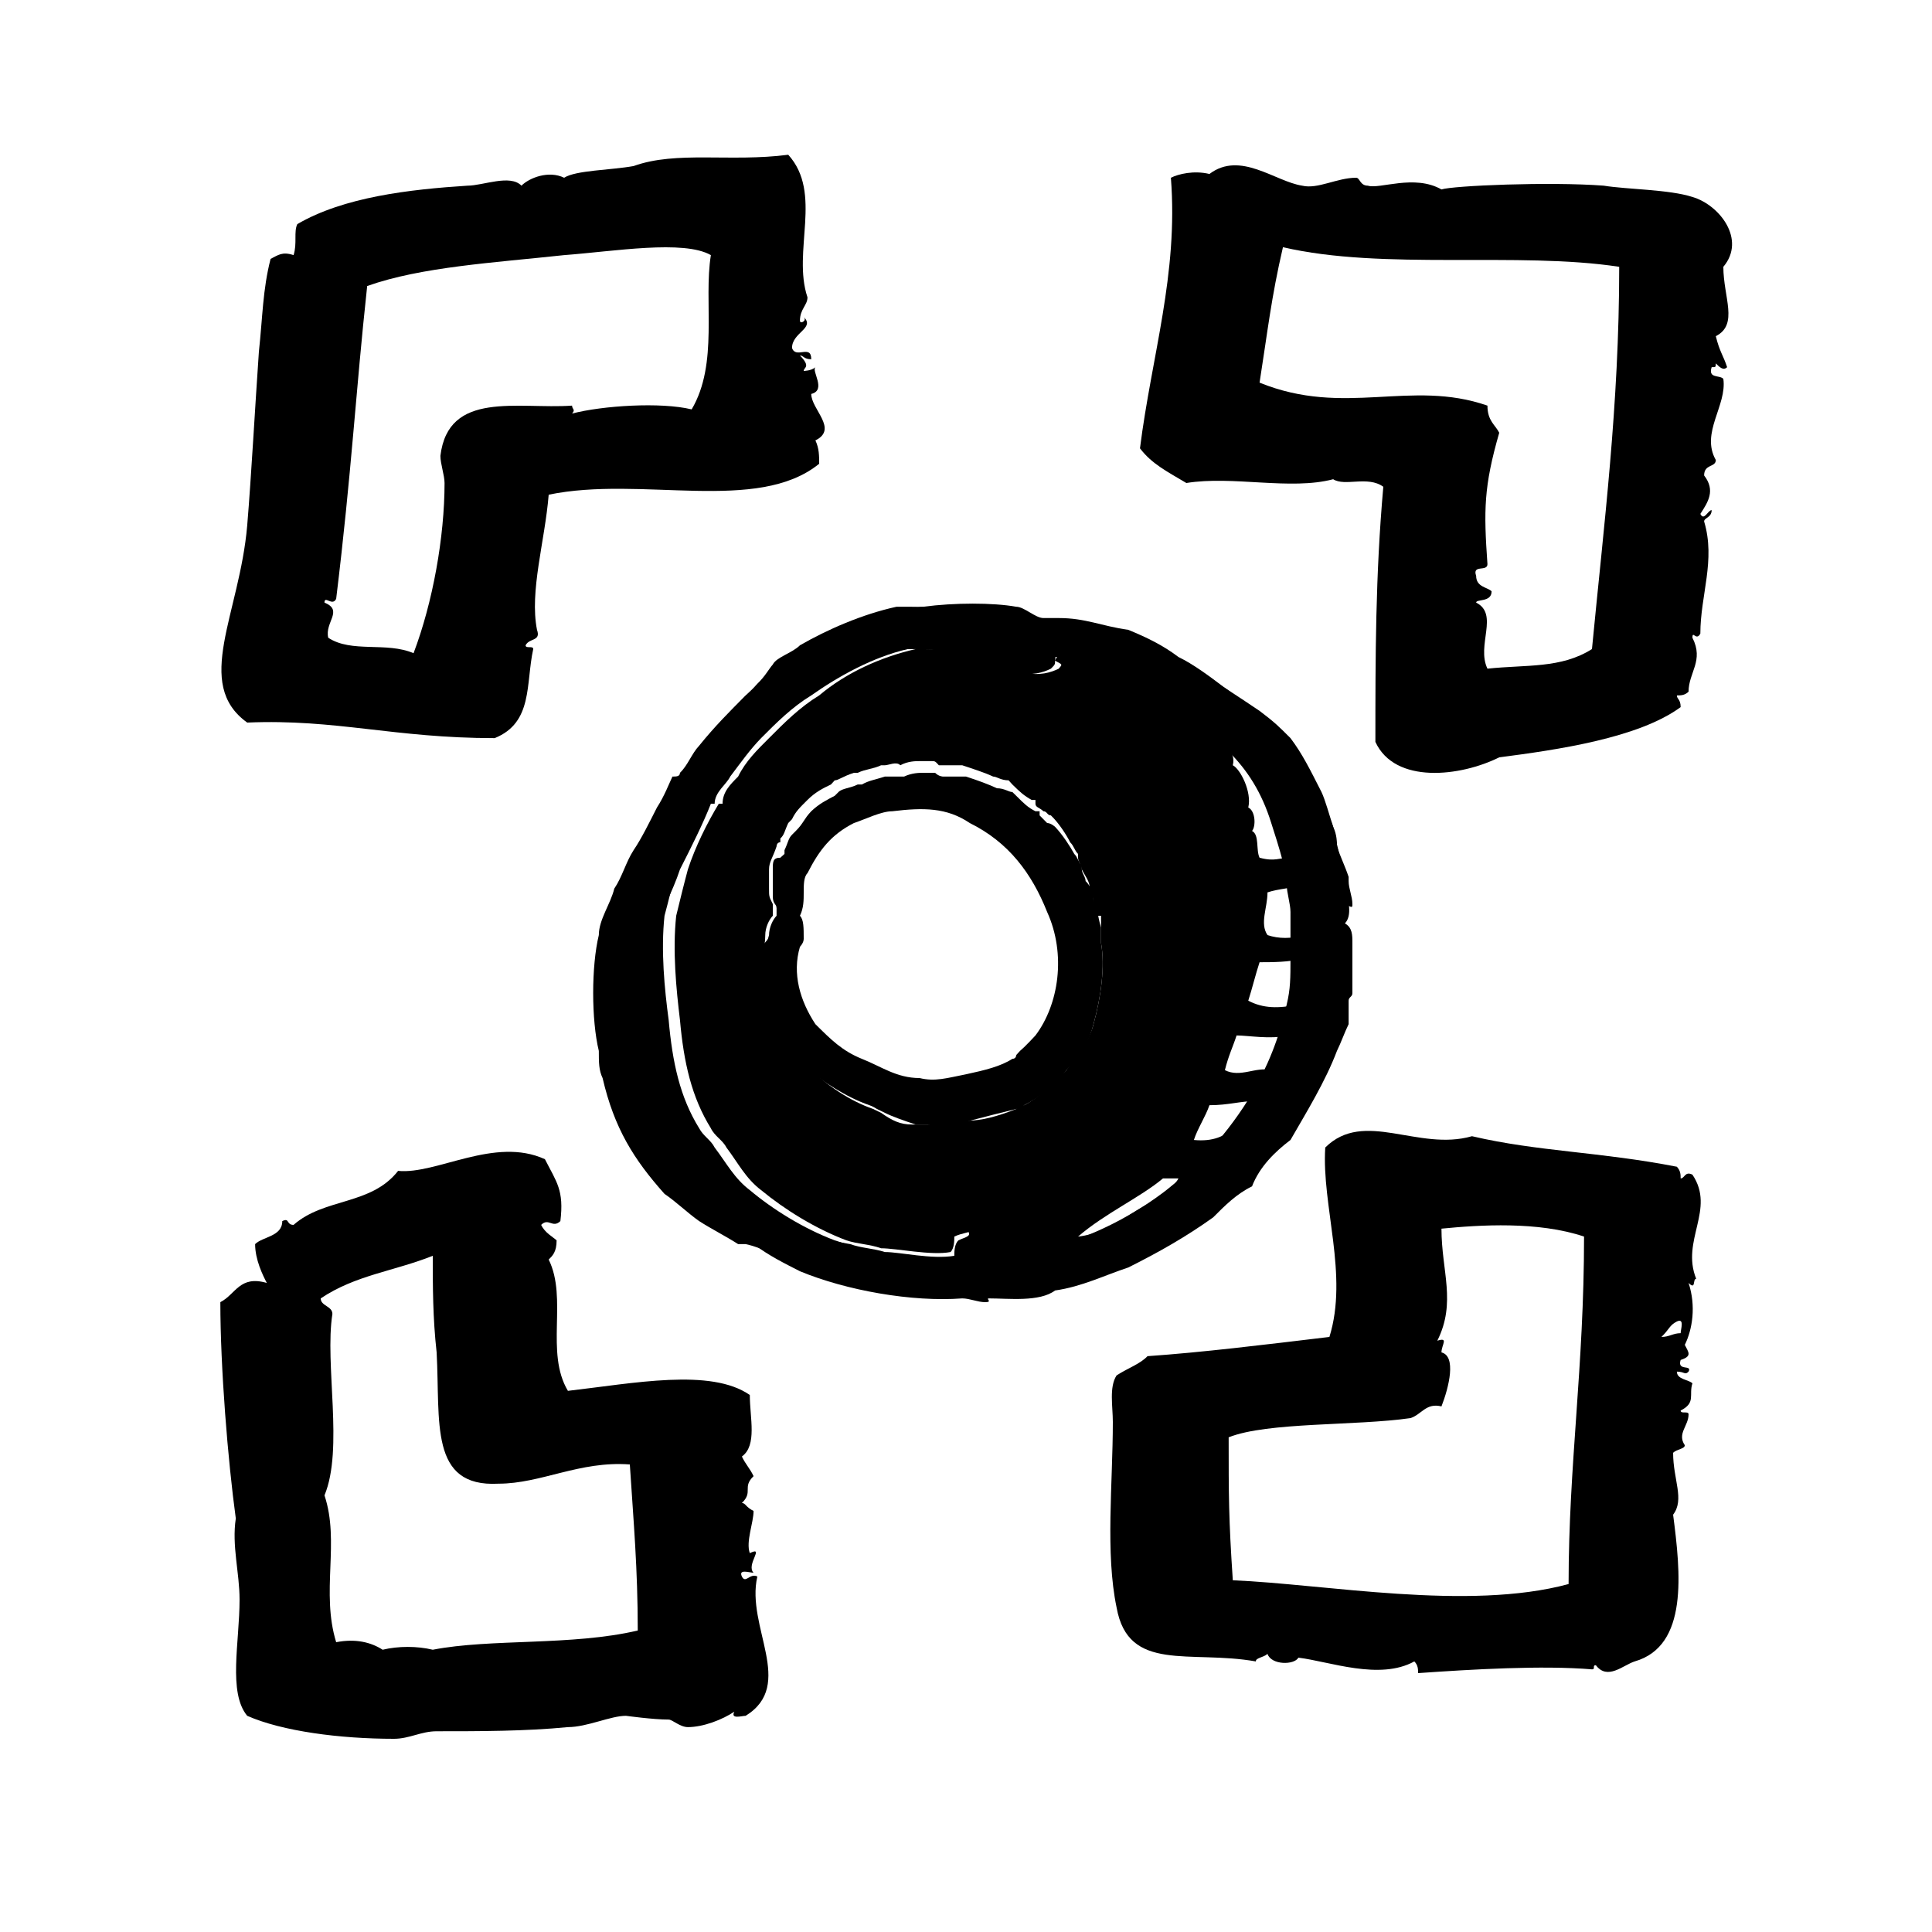
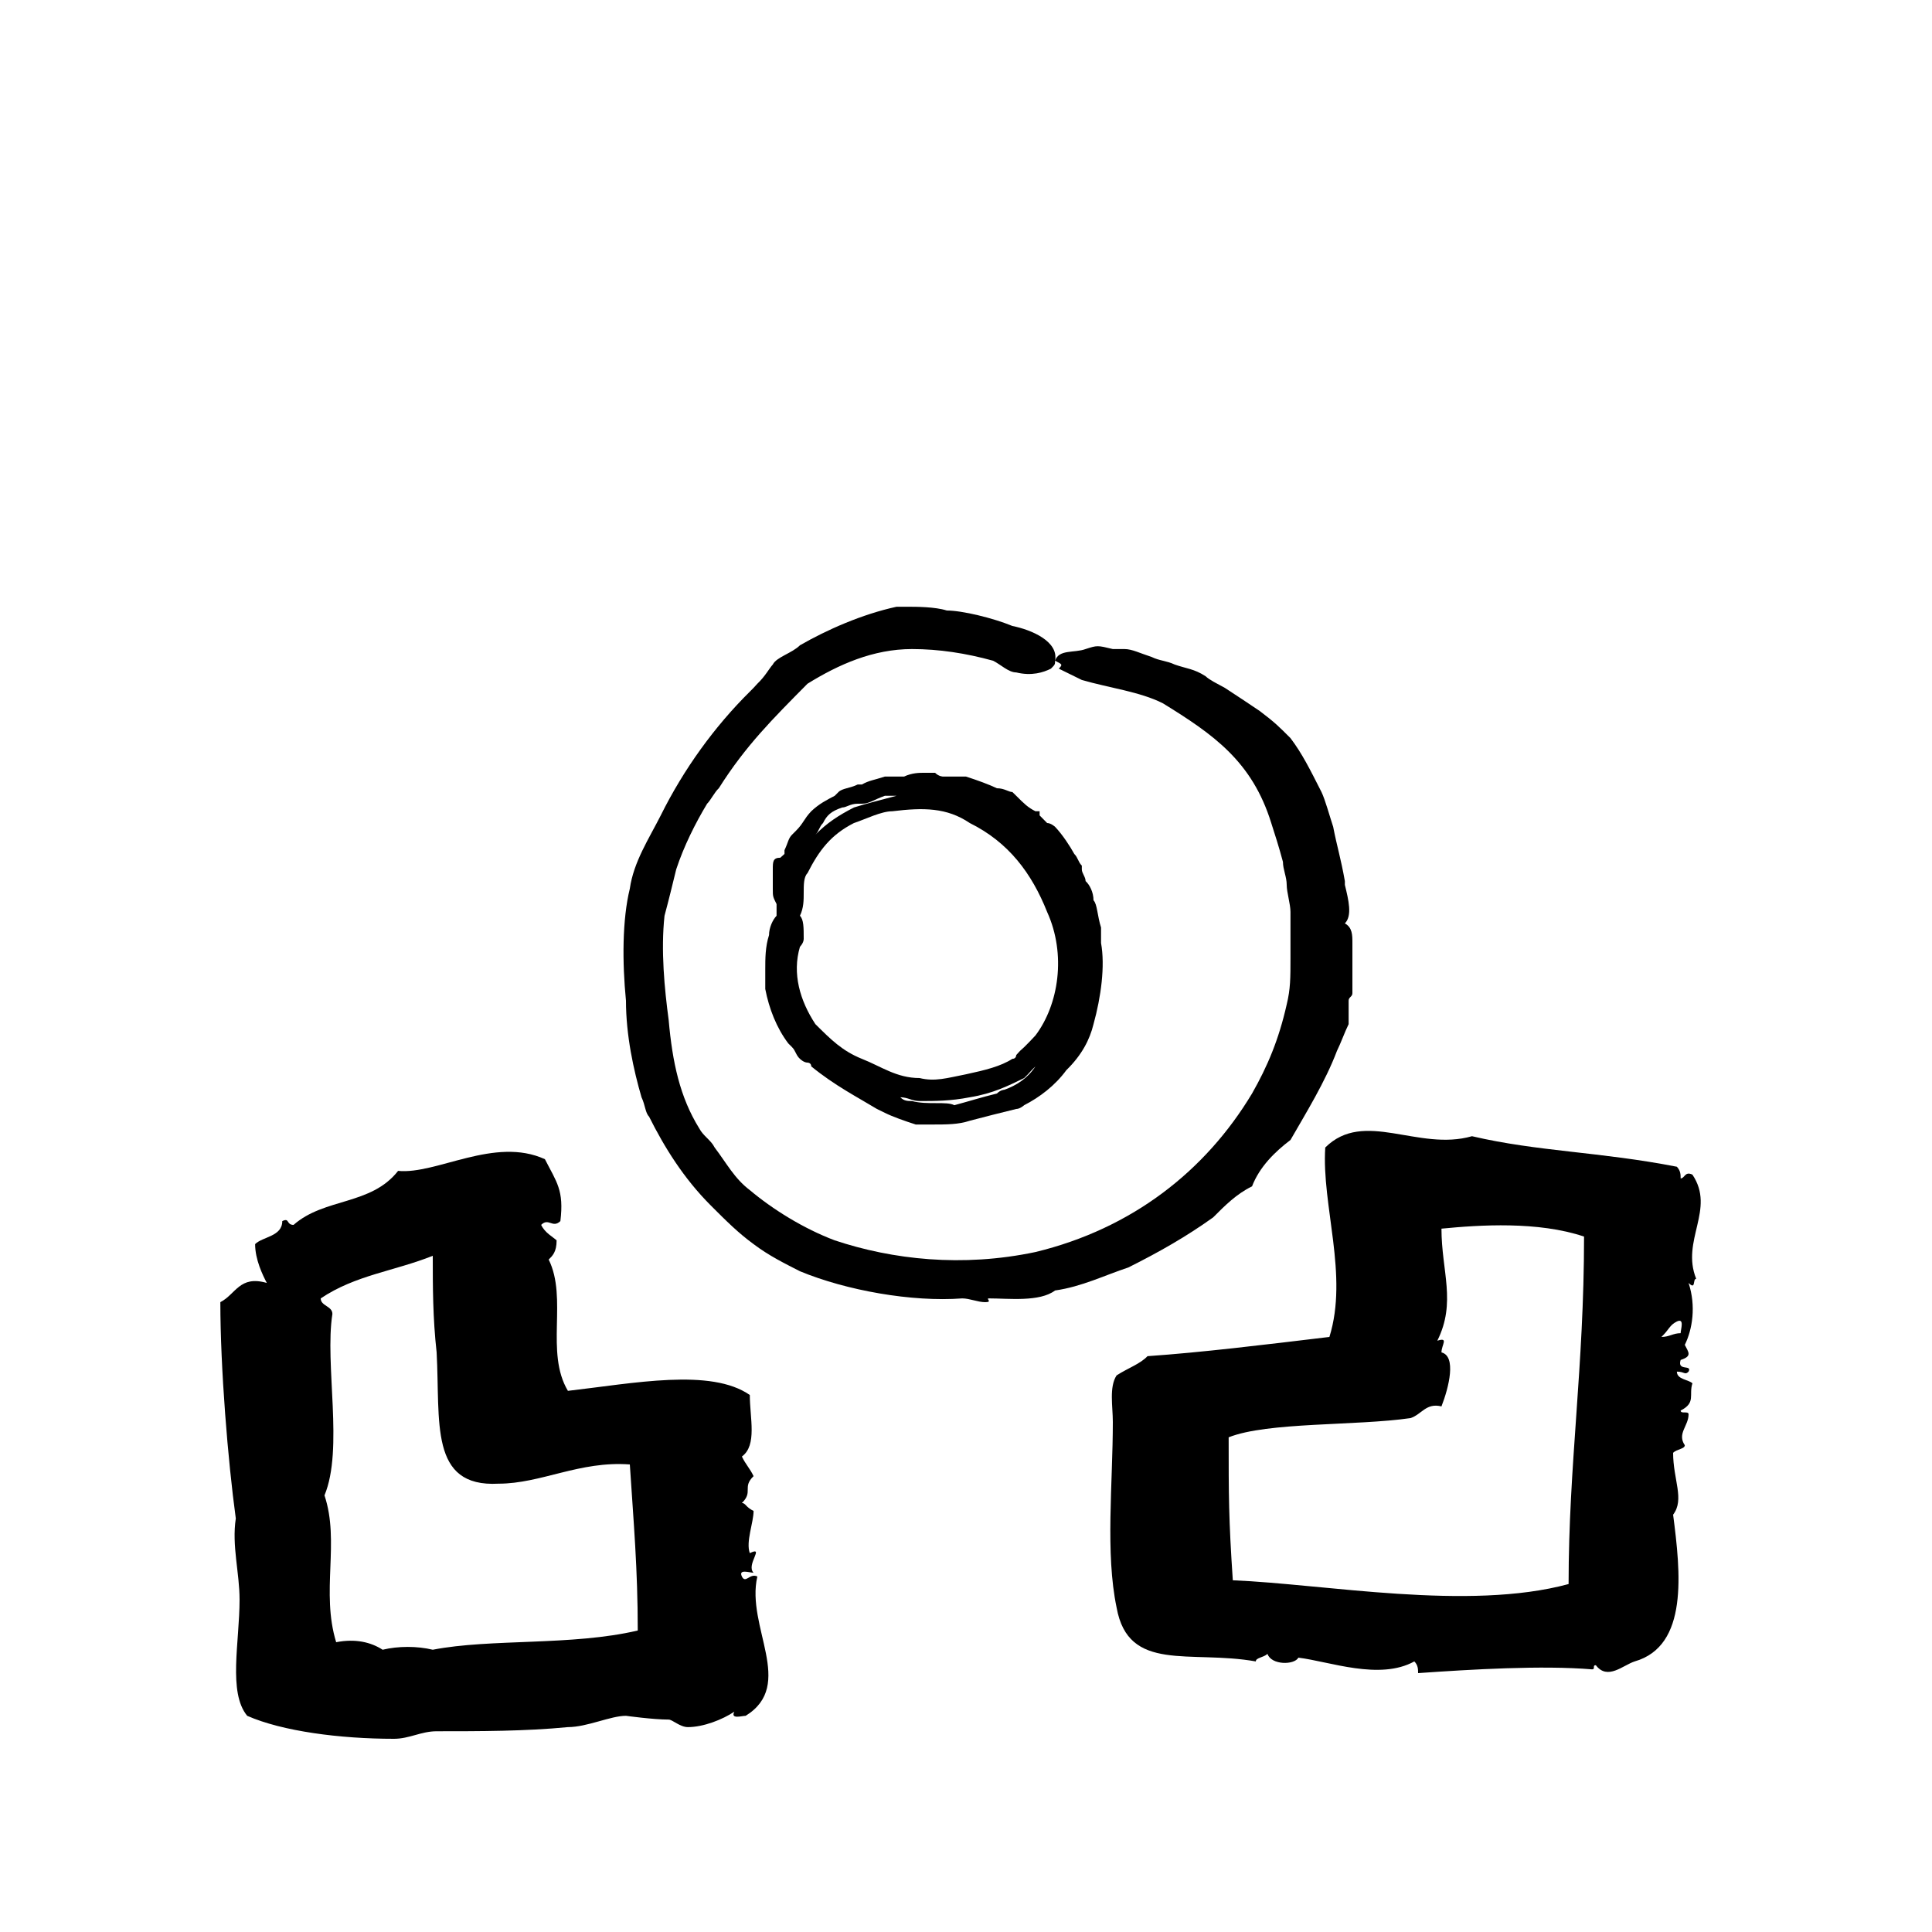
<svg xmlns="http://www.w3.org/2000/svg" width="20pt" height="20pt" viewBox="0 0 20 20" version="1.1">
  <g id="surface1">
-     <path style=" stroke:none;fill-rule:evenodd;fill:rgb(0%,0%,0%);fill-opacity:1;" d="M 8.32 3.84 C 8.32 3.84 8.398 3.84 8.441 3.801 C 8.398 3.84 8.559 4.039 8.398 4.078 C 8.398 4.238 8.68 4.441 8.441 4.559 C 8.48 4.641 8.48 4.719 8.48 4.801 C 7.84 5.32 6.641 4.922 5.68 5.121 C 5.641 5.602 5.48 6.121 5.559 6.52 C 5.602 6.641 5.48 6.602 5.441 6.68 C 5.441 6.719 5.52 6.68 5.52 6.719 C 5.441 7.078 5.52 7.48 5.121 7.641 C 4.078 7.641 3.48 7.441 2.559 7.48 C 2 7.078 2.48 6.359 2.559 5.441 C 2.602 4.922 2.641 4.199 2.68 3.641 C 2.719 3.281 2.719 3 2.801 2.68 C 2.879 2.641 2.922 2.602 3.039 2.641 C 3.078 2.52 3.039 2.398 3.078 2.32 C 3.559 2.039 4.238 1.961 4.84 1.922 C 5 1.922 5.281 1.801 5.398 1.922 C 5.48 1.84 5.68 1.762 5.84 1.84 C 5.961 1.762 6.32 1.762 6.559 1.719 C 7 1.559 7.559 1.68 8.16 1.602 C 8.52 2 8.199 2.602 8.359 3.078 C 8.359 3.16 8.281 3.199 8.281 3.32 C 8.281 3.359 8.359 3.32 8.32 3.281 C 8.441 3.398 8.199 3.441 8.199 3.602 C 8.238 3.719 8.398 3.559 8.398 3.719 C 8.32 3.719 8.32 3.68 8.281 3.68 C 8.398 3.801 8.32 3.801 8.32 3.84 Z M 5.84 2.641 C 5.121 2.719 4.359 2.762 3.801 2.961 C 3.68 4.078 3.641 4.879 3.48 6.199 C 3.441 6.281 3.359 6.16 3.359 6.238 C 3.559 6.32 3.359 6.441 3.398 6.602 C 3.641 6.762 4 6.641 4.281 6.762 C 4.48 6.238 4.602 5.559 4.602 5 C 4.602 4.922 4.559 4.801 4.559 4.719 C 4.641 4.039 5.359 4.238 5.922 4.199 C 5.922 4.238 5.961 4.238 5.922 4.281 C 6.238 4.199 6.84 4.16 7.16 4.238 C 7.441 3.762 7.281 3.121 7.359 2.641 C 7.078 2.48 6.359 2.602 5.84 2.641 Z M 5.84 2.641 " />
-     <path style=" stroke:none;fill-rule:evenodd;fill:rgb(0%,0%,0%);fill-opacity:1;" d="M 14.922 1.961 C 15.039 1.922 16.039 1.879 16.602 1.922 C 16.84 1.961 17.281 1.961 17.52 2.039 C 17.801 2.121 18.078 2.48 17.84 2.762 C 17.84 3.078 18 3.359 17.762 3.48 C 17.801 3.641 17.84 3.68 17.879 3.801 C 17.84 3.84 17.801 3.801 17.762 3.762 C 17.762 3.801 17.762 3.801 17.719 3.801 C 17.68 3.922 17.801 3.879 17.84 3.922 C 17.879 4.199 17.602 4.48 17.762 4.762 C 17.762 4.84 17.641 4.801 17.641 4.922 C 17.762 5.078 17.68 5.199 17.602 5.32 C 17.641 5.398 17.68 5.281 17.719 5.281 C 17.719 5.359 17.641 5.359 17.641 5.398 C 17.762 5.801 17.602 6.16 17.602 6.559 C 17.559 6.641 17.52 6.52 17.52 6.602 C 17.641 6.84 17.48 6.961 17.48 7.16 C 17.441 7.199 17.398 7.199 17.359 7.199 C 17.359 7.238 17.398 7.238 17.398 7.32 C 16.961 7.641 16.121 7.762 15.52 7.84 C 15.121 8.039 14.441 8.121 14.238 7.68 C 14.238 6.801 14.238 5.961 14.32 5.039 C 14.16 4.922 13.922 5.039 13.801 4.961 C 13.359 5.078 12.762 4.922 12.281 5 C 12.078 4.879 11.922 4.801 11.801 4.641 C 11.922 3.68 12.199 2.84 12.121 1.84 C 12.199 1.801 12.359 1.762 12.52 1.801 C 12.84 1.559 13.199 1.879 13.48 1.922 C 13.641 1.961 13.84 1.84 14.039 1.84 C 14.078 1.84 14.078 1.922 14.16 1.922 C 14.281 1.961 14.641 1.801 14.922 1.961 Z M 13.039 3.961 C 13.922 4.32 14.602 3.922 15.398 4.199 C 15.398 4.359 15.48 4.398 15.52 4.48 C 15.359 5.039 15.359 5.281 15.398 5.84 C 15.398 5.922 15.238 5.84 15.281 5.961 C 15.281 6.078 15.398 6.078 15.441 6.121 C 15.441 6.238 15.281 6.199 15.281 6.238 C 15.52 6.359 15.281 6.68 15.398 6.922 C 15.801 6.879 16.16 6.922 16.48 6.719 C 16.602 5.441 16.762 4.199 16.762 2.762 C 15.719 2.602 14.32 2.801 13.281 2.559 C 13.16 3.078 13.121 3.441 13.039 3.961 Z M 13.039 3.961 " />
    <path style=" stroke:none;fill-rule:evenodd;fill:rgb(0%,0%,0%);fill-opacity:1;" d="M 17.359 12.078 C 17.398 12.121 17.398 12.16 17.398 12.199 C 17.441 12.199 17.441 12.121 17.52 12.16 C 17.762 12.52 17.398 12.84 17.559 13.238 C 17.52 13.238 17.559 13.359 17.48 13.281 C 17.559 13.52 17.52 13.762 17.441 13.922 C 17.48 14 17.52 14.039 17.398 14.078 C 17.359 14.199 17.52 14.121 17.48 14.199 C 17.441 14.238 17.441 14.199 17.359 14.199 C 17.359 14.281 17.48 14.281 17.52 14.32 C 17.48 14.441 17.559 14.52 17.398 14.602 C 17.398 14.641 17.48 14.602 17.48 14.641 C 17.48 14.762 17.359 14.84 17.441 14.961 C 17.441 15 17.359 15 17.32 15.039 C 17.32 15.32 17.441 15.52 17.32 15.68 C 17.398 16.281 17.48 17.039 16.922 17.199 C 16.801 17.238 16.641 17.398 16.52 17.238 C 16.48 17.238 16.52 17.281 16.48 17.281 C 15.961 17.238 15.238 17.281 14.68 17.32 C 14.68 17.281 14.68 17.238 14.641 17.199 C 14.281 17.398 13.762 17.199 13.441 17.16 C 13.398 17.238 13.16 17.238 13.121 17.121 C 13.078 17.16 13 17.16 13 17.199 C 12.32 17.078 11.68 17.32 11.559 16.641 C 11.441 16.078 11.52 15.359 11.52 14.719 C 11.52 14.559 11.48 14.359 11.559 14.238 C 11.68 14.16 11.801 14.121 11.879 14.039 C 12.441 14 13.078 13.922 13.762 13.84 C 13.961 13.199 13.68 12.48 13.719 11.879 C 14.121 11.48 14.68 11.922 15.238 11.762 C 15.922 11.922 16.559 11.922 17.359 12.078 Z M 14.922 12.719 C 14.922 13.16 15.078 13.48 14.879 13.879 C 15 13.84 14.922 13.922 14.922 14 C 15.078 14.039 15 14.359 14.922 14.559 C 14.762 14.52 14.719 14.641 14.602 14.68 C 14.039 14.762 13.121 14.719 12.719 14.879 C 12.719 15.48 12.719 15.719 12.762 16.359 C 13.719 16.398 15.199 16.68 16.238 16.398 C 16.238 15.16 16.398 14.16 16.398 12.801 C 15.922 12.641 15.32 12.68 14.922 12.719 Z M 17.199 13.84 C 17.281 13.84 17.32 13.801 17.398 13.801 C 17.398 13.762 17.441 13.641 17.359 13.68 C 17.281 13.719 17.281 13.762 17.199 13.84 Z M 17.199 13.84 " />
    <path style=" stroke:none;fill-rule:evenodd;fill:rgb(0%,0%,0%);fill-opacity:1;" d="M 2.281 13.48 C 2.441 13.398 2.48 13.199 2.762 13.281 C 2.719 13.199 2.641 13.039 2.641 12.879 C 2.719 12.801 2.922 12.801 2.922 12.641 C 3 12.602 2.961 12.68 3.039 12.68 C 3.359 12.398 3.84 12.48 4.121 12.121 C 4.52 12.16 5.121 11.762 5.641 12 C 5.762 12.238 5.84 12.32 5.801 12.641 C 5.719 12.719 5.68 12.602 5.602 12.68 C 5.641 12.762 5.719 12.801 5.762 12.84 C 5.762 12.961 5.719 13 5.68 13.039 C 5.879 13.441 5.641 14 5.879 14.398 C 6.559 14.32 7.359 14.16 7.762 14.441 C 7.762 14.68 7.84 14.961 7.68 15.078 C 7.719 15.16 7.762 15.199 7.801 15.281 C 7.68 15.398 7.801 15.441 7.68 15.559 C 7.719 15.559 7.719 15.602 7.801 15.641 C 7.801 15.762 7.719 15.961 7.762 16.078 C 7.922 16 7.719 16.199 7.801 16.281 C 7.762 16.281 7.641 16.238 7.68 16.32 C 7.719 16.398 7.762 16.281 7.84 16.32 C 7.719 16.84 8.238 17.441 7.719 17.762 C 7.68 17.762 7.559 17.801 7.602 17.719 C 7.48 17.801 7.281 17.879 7.121 17.879 C 7.039 17.879 6.961 17.801 6.922 17.801 C 6.762 17.801 6.48 17.762 6.48 17.762 C 6.32 17.762 6.078 17.879 5.879 17.879 C 5.441 17.922 4.961 17.922 4.52 17.922 C 4.359 17.922 4.238 18 4.078 18 C 3.52 18 2.922 17.922 2.559 17.762 C 2.359 17.52 2.48 17 2.48 16.559 C 2.48 16.281 2.398 16 2.441 15.719 C 2.359 15.121 2.281 14.16 2.281 13.48 Z M 3.32 13.441 C 3.32 13.52 3.441 13.52 3.441 13.602 C 3.359 14.121 3.559 15 3.359 15.48 C 3.52 15.961 3.32 16.48 3.48 17 C 3.68 16.961 3.84 17 3.961 17.078 C 4.121 17.039 4.32 17.039 4.48 17.078 C 5.078 16.961 5.922 17.039 6.602 16.879 C 6.602 16.238 6.559 15.762 6.52 15.16 C 6 15.121 5.602 15.359 5.16 15.359 C 4.441 15.398 4.559 14.719 4.52 14 C 4.48 13.641 4.48 13.32 4.48 13 C 4.078 13.16 3.68 13.199 3.32 13.441 Z M 3.32 13.441 " />
-     <path style=" stroke:none;fill-rule:evenodd;fill:rgb(0%,0%,0%);fill-opacity:1;" d="M 14 9.359 C 14 9.281 13.961 9.199 13.961 9.121 C 13.961 9.121 13.961 9.078 13.961 9.078 C 13.922 8.961 13.879 8.879 13.84 8.762 C 13.84 8.719 13.84 8.641 13.801 8.559 C 13.762 8.441 13.68 8.32 13.602 8.199 C 13.52 8.078 13.48 7.922 13.398 7.801 C 13.32 7.68 13.16 7.559 13.078 7.48 C 12.961 7.359 12.84 7.238 12.68 7.121 C 12.52 7 12.359 6.879 12.199 6.801 C 12.039 6.68 11.879 6.602 11.68 6.52 C 11.398 6.48 11.238 6.398 10.961 6.398 C 10.922 6.398 10.84 6.398 10.801 6.398 C 10.719 6.398 10.602 6.281 10.52 6.281 C 10.281 6.238 9.879 6.238 9.559 6.281 C 9.48 6.281 9.398 6.32 9.281 6.32 C 8.641 6.48 8.121 6.84 7.719 7.199 C 7.559 7.359 7.398 7.52 7.238 7.719 C 7.16 7.801 7.121 7.922 7.039 8 C 7.039 8.039 7 8.039 6.961 8.039 C 6.922 8.121 6.879 8.238 6.801 8.359 C 6.719 8.52 6.641 8.68 6.559 8.801 C 6.48 8.922 6.441 9.078 6.359 9.199 C 6.32 9.359 6.199 9.52 6.199 9.68 C 6.121 10 6.121 10.559 6.199 10.879 C 6.199 11 6.199 11.078 6.238 11.16 C 6.359 11.68 6.559 12 6.879 12.359 C 7 12.441 7.121 12.559 7.238 12.641 C 7.359 12.719 7.52 12.801 7.641 12.879 C 7.68 12.879 7.68 12.879 7.719 12.879 C 7.922 12.922 8.078 13.039 8.281 13.039 C 8.281 13.078 8.359 13.039 8.359 13.078 C 8.559 13.078 8.719 13.16 8.879 13.16 C 9 13.199 9.16 13.16 9.238 13.199 C 9.281 13.199 9.359 13.238 9.398 13.238 C 9.48 13.238 9.559 13.238 9.602 13.281 C 9.641 13.281 9.641 13.238 9.641 13.238 C 9.641 13.238 9.68 13.281 9.68 13.281 C 9.801 13.281 9.922 13.281 10.039 13.281 C 10.121 13.32 10.199 13.281 10.281 13.281 C 10.359 13.32 10.602 13.32 10.68 13.238 C 10.719 13.281 10.84 13.238 10.879 13.199 C 10.922 13.199 10.922 13.199 11 13.199 C 11.199 13.121 11.48 13.078 11.602 12.961 L 11.68 12.961 C 11.922 12.84 12.16 12.762 12.359 12.559 C 12.398 12.52 12.48 12.441 12.52 12.359 C 12.719 12.199 12.961 12.039 13.078 11.84 C 13.48 11.48 13.68 10.922 13.879 10.398 C 13.879 10.398 13.879 10.359 13.879 10.359 C 13.879 10.32 13.879 10.32 13.879 10.32 C 13.879 10.32 13.879 10.32 13.879 10.281 C 13.879 10.281 13.879 10.281 13.922 10.238 C 13.922 10.199 13.922 10.199 13.922 10.16 C 13.922 10.121 13.922 10.078 13.922 10.039 C 13.922 10 13.922 9.922 13.922 9.879 C 13.922 9.879 13.922 9.84 13.922 9.84 C 13.922 9.801 13.922 9.762 13.922 9.68 C 13.922 9.559 13.922 9.48 13.922 9.359 C 14 9.398 14 9.398 14 9.359 Z M 13.238 8.48 C 13.32 8.602 13.359 8.719 13.359 8.879 C 13.238 8.879 13.199 8.922 13.039 8.879 C 13 8.801 13.039 8.641 12.961 8.602 C 13 8.559 13 8.398 12.922 8.359 C 12.961 8.199 12.84 7.961 12.762 7.922 C 12.801 7.762 12.641 7.719 12.602 7.602 C 12.84 7.762 12.961 8.039 13.16 8.32 C 13.199 8.398 13.238 8.441 13.238 8.48 Z M 13.16 11.078 C 13 11.039 12.84 11.16 12.68 11.078 C 12.719 10.922 12.762 10.84 12.801 10.719 C 12.922 10.719 13.16 10.762 13.32 10.719 C 13.281 10.879 13.238 11 13.16 11.078 Z M 11.16 12.801 C 11.441 12.559 11.801 12.398 12.039 12.199 C 12.121 12.199 12.121 12.199 12.199 12.199 C 12.16 12.281 12.078 12.281 12.039 12.398 C 11.762 12.48 11.52 12.762 11.16 12.801 Z M 12.359 11.801 C 12.398 11.68 12.48 11.559 12.52 11.441 C 12.719 11.441 12.84 11.398 13 11.398 C 12.84 11.559 12.762 11.84 12.359 11.801 Z M 8.121 12.719 C 7.801 12.641 7.602 12.441 7.32 12.281 C 7.078 11.961 6.801 11.68 6.719 11.199 C 6.641 10.84 6.602 10.281 6.68 9.879 C 6.68 9.801 6.719 9.719 6.762 9.68 C 6.84 9.441 6.961 9.238 7.039 9 C 7.16 8.762 7.281 8.52 7.359 8.32 C 7.359 8.32 7.398 8.32 7.398 8.32 C 7.398 8.199 7.52 8.121 7.559 8.039 C 7.68 7.879 7.762 7.762 7.879 7.641 C 8.039 7.48 8.199 7.32 8.398 7.199 C 8.68 7 9.039 6.801 9.398 6.719 C 9.398 6.719 9.441 6.719 9.441 6.719 C 9.559 6.68 9.719 6.68 9.84 6.641 C 10.238 6.602 10.602 6.68 10.922 6.801 C 10.961 6.801 10.961 6.801 11 6.84 C 11.078 6.879 11.16 6.922 11.199 6.961 C 11.281 7 11.359 7.039 11.398 7.121 C 11.559 7.238 11.68 7.359 11.801 7.52 C 11.922 7.641 12.039 7.801 12.121 7.961 C 12.32 8.281 12.359 8.68 12.441 9.078 C 12.48 9.32 12.398 9.602 12.441 9.801 C 12.281 10.602 11.961 11.281 11.602 11.922 C 11.48 12.039 11.281 12.121 11.121 12.238 C 10.84 12.441 10.48 12.68 10 12.719 C 10.078 12.801 10 12.801 9.922 12.84 C 9.879 12.879 9.879 12.961 9.879 13 C 9.641 13.039 9.32 12.961 9.16 12.961 C 9.039 12.922 8.922 12.922 8.801 12.879 C 8.559 12.84 8.32 12.762 8.121 12.719 Z M 13.441 10.398 C 13.238 10.441 13.078 10.441 12.922 10.359 C 12.961 10.238 13 10.078 13.039 9.961 C 13.16 9.961 13.359 9.961 13.48 9.922 C 13.52 10.121 13.48 10.238 13.441 10.398 Z M 13.52 9.68 C 13.52 9.68 13.48 9.68 13.52 9.68 C 13.359 9.719 13.238 9.719 13.121 9.68 C 13.039 9.559 13.121 9.398 13.121 9.238 C 13.238 9.199 13.359 9.199 13.48 9.16 C 13.52 9.281 13.52 9.48 13.52 9.68 Z M 13.52 9.68 " />
-     <path style=" stroke:none;fill-rule:evenodd;fill:rgb(0%,0%,0%);fill-opacity:1;" d="M 12.559 9.121 C 12.52 8.719 12.441 8.32 12.238 8 C 12.16 7.84 12.039 7.68 11.922 7.559 C 11.801 7.398 11.68 7.281 11.52 7.16 C 11.441 7.121 11.398 7.078 11.32 7 C 11.238 6.961 11.16 6.922 11.078 6.879 C 11.039 6.879 11.039 6.84 11 6.84 C 11 6.879 11 6.879 10.961 6.922 C 10.879 6.961 10.762 7 10.602 6.961 C 10.52 6.961 10.441 6.879 10.359 6.84 C 10.078 6.762 9.801 6.719 9.52 6.719 C 9.52 6.719 9.48 6.719 9.48 6.719 C 9.121 6.801 8.762 6.961 8.48 7.199 C 8.281 7.32 8.121 7.48 7.961 7.641 C 7.84 7.762 7.719 7.879 7.641 8.039 C 7.559 8.121 7.48 8.199 7.48 8.32 C 7.48 8.32 7.441 8.32 7.441 8.32 C 7.32 8.52 7.199 8.762 7.121 9 C 7.078 9.16 7.039 9.32 7 9.48 C 6.961 9.84 7 10.238 7.039 10.559 C 7.078 11 7.16 11.359 7.359 11.68 C 7.398 11.762 7.48 11.801 7.52 11.879 C 7.641 12.039 7.719 12.199 7.879 12.32 C 8.121 12.52 8.441 12.719 8.762 12.84 C 8.879 12.879 9 12.879 9.121 12.922 C 9.281 12.922 9.641 13 9.84 12.961 C 9.879 12.922 9.879 12.84 9.879 12.801 C 9.961 12.762 10.039 12.762 10.121 12.719 C 10.602 12.68 10.922 12.441 11.238 12.238 C 11.398 12.121 11.602 12.039 11.719 11.922 C 12.078 11.281 12.398 10.641 12.559 9.801 C 12.52 9.602 12.602 9.359 12.559 9.121 Z M 11.398 9.641 C 11.398 9.68 11.398 9.719 11.398 9.762 C 11.441 10 11.398 10.32 11.32 10.602 C 11.281 10.762 11.16 10.922 11.039 11.078 C 10.922 11.199 10.762 11.359 10.602 11.441 C 10.559 11.441 10.52 11.48 10.52 11.48 C 10.32 11.559 10.16 11.602 10 11.602 C 9.879 11.602 9.719 11.641 9.602 11.641 C 9.559 11.641 9.48 11.641 9.441 11.641 C 9.32 11.641 9.238 11.602 9.121 11.52 L 9.039 11.48 C 8.801 11.398 8.559 11.238 8.359 11.039 C 8.359 11.039 8.32 11.039 8.32 11 C 8.281 11 8.281 10.961 8.238 10.961 C 8.199 10.922 8.199 10.879 8.16 10.84 L 8.121 10.801 C 8 10.641 7.879 10.398 7.879 10.238 C 7.879 10.199 7.879 10.039 7.879 10.039 C 7.879 9.961 7.922 9.801 7.922 9.68 C 7.922 9.602 7.961 9.52 8 9.48 C 8 9.441 8 9.441 8 9.398 C 8 9.398 8 9.398 8 9.359 C 7.961 9.281 7.961 9.281 7.961 9.199 C 7.961 9.199 7.961 9.16 7.961 9.16 C 7.961 9.121 7.961 9.121 7.961 9.078 C 7.961 9.078 7.961 9.039 7.961 9.039 L 7.961 9 C 7.961 8.922 8 8.879 8.039 8.762 C 8.039 8.762 8.039 8.719 8.078 8.719 C 8.078 8.719 8.078 8.719 8.078 8.68 C 8.121 8.641 8.121 8.602 8.16 8.52 L 8.199 8.48 C 8.238 8.398 8.281 8.359 8.359 8.281 C 8.441 8.199 8.52 8.16 8.602 8.121 L 8.641 8.078 C 8.68 8.078 8.719 8.039 8.84 8 L 8.879 8 C 8.961 7.961 9.039 7.961 9.121 7.922 L 9.16 7.922 C 9.199 7.922 9.281 7.879 9.32 7.922 C 9.398 7.879 9.48 7.879 9.52 7.879 L 9.559 7.879 C 9.602 7.879 9.602 7.879 9.641 7.879 C 9.68 7.879 9.68 7.879 9.719 7.922 C 9.719 7.922 9.762 7.922 9.762 7.922 L 9.879 7.922 C 9.879 7.922 9.922 7.922 9.922 7.922 C 9.922 7.922 9.961 7.922 9.961 7.922 C 10.078 7.961 10.199 8 10.281 8.039 C 10.32 8.039 10.359 8.078 10.441 8.078 L 10.48 8.121 C 10.559 8.199 10.602 8.238 10.68 8.281 L 10.719 8.281 L 10.719 8.32 C 10.719 8.359 10.762 8.359 10.801 8.398 C 10.84 8.398 10.84 8.441 10.879 8.441 C 10.961 8.52 11.039 8.641 11.078 8.719 C 11.121 8.762 11.121 8.801 11.16 8.84 L 11.16 8.879 C 11.16 8.922 11.199 8.961 11.199 9 C 11.238 9.078 11.281 9.121 11.281 9.199 C 11.32 9.281 11.32 9.359 11.359 9.48 L 11.398 9.48 Z M 11.398 9.641 " />
    <path style=" stroke:none;fill-rule:evenodd;fill:rgb(0%,0%,0%);fill-opacity:1;" d="M 14 9.762 C 14 9.801 14 9.84 14 9.922 C 14 9.922 14 9.922 14 9.961 C 14 10 14 10.039 14 10.078 L 14 10.121 C 14 10.16 14 10.199 14 10.238 C 14 10.238 14 10.238 14 10.281 C 14 10.32 13.961 10.32 13.961 10.359 C 13.961 10.359 13.961 10.398 13.961 10.398 C 13.961 10.441 13.961 10.48 13.961 10.48 L 13.961 10.602 C 13.922 10.68 13.879 10.801 13.84 10.879 C 13.719 11.199 13.52 11.52 13.359 11.801 C 13.199 11.922 13.039 12.078 12.961 12.281 C 12.801 12.359 12.68 12.48 12.559 12.602 C 12.281 12.801 12 12.961 11.68 13.121 C 11.441 13.199 11.199 13.32 10.922 13.359 C 10.762 13.48 10.441 13.441 10.238 13.441 C 10.199 13.441 10.281 13.48 10.199 13.48 C 10.121 13.48 10.039 13.441 9.961 13.441 C 9.441 13.48 8.762 13.359 8.281 13.16 C 8.121 13.078 7.961 13 7.801 12.879 C 7.641 12.762 7.52 12.641 7.359 12.48 C 7.078 12.199 6.879 11.879 6.719 11.559 C 6.68 11.52 6.68 11.441 6.641 11.359 C 6.559 11.078 6.48 10.719 6.48 10.359 C 6.441 9.961 6.441 9.52 6.52 9.199 C 6.559 8.922 6.719 8.68 6.84 8.441 C 7.078 7.961 7.398 7.52 7.762 7.16 C 7.801 7.121 7.801 7.121 7.84 7.078 C 7.922 7 7.961 6.922 8 6.879 C 8.039 6.801 8.199 6.762 8.281 6.68 C 8.559 6.52 8.922 6.359 9.281 6.281 C 9.32 6.281 9.359 6.281 9.398 6.281 C 9.48 6.281 9.68 6.281 9.801 6.32 C 9.961 6.32 10.281 6.398 10.48 6.48 C 10.68 6.52 10.961 6.641 10.922 6.84 C 10.922 6.879 10.922 6.879 10.879 6.922 C 10.801 6.961 10.68 7 10.52 6.961 C 10.441 6.961 10.359 6.879 10.281 6.84 C 10 6.762 9.719 6.719 9.441 6.719 C 9.039 6.719 8.68 6.879 8.359 7.078 C 8 7.441 7.719 7.719 7.441 8.16 C 7.398 8.199 7.359 8.281 7.32 8.32 C 7.199 8.52 7.078 8.762 7 9 C 6.961 9.16 6.922 9.32 6.879 9.48 C 6.84 9.84 6.879 10.238 6.922 10.559 C 6.961 11 7.039 11.359 7.238 11.68 C 7.281 11.762 7.359 11.801 7.398 11.879 C 7.52 12.039 7.602 12.199 7.762 12.32 C 8 12.52 8.32 12.719 8.641 12.84 C 9.238 13.039 9.961 13.121 10.719 12.961 C 11.719 12.719 12.48 12.121 12.961 11.32 C 13.121 11.039 13.238 10.762 13.32 10.398 C 13.359 10.238 13.359 10.121 13.359 9.922 C 13.359 9.84 13.359 9.762 13.359 9.641 C 13.359 9.559 13.359 9.52 13.359 9.441 C 13.359 9.359 13.32 9.238 13.32 9.16 C 13.32 9.078 13.281 9 13.281 8.922 C 13.238 8.762 13.199 8.641 13.16 8.52 C 12.961 7.879 12.559 7.602 12.039 7.281 C 11.801 7.16 11.48 7.121 11.199 7.039 C 11.121 7 11.039 6.961 10.961 6.922 C 11 6.879 11 6.879 10.922 6.84 C 10.961 6.719 11.121 6.762 11.238 6.719 C 11.359 6.68 11.359 6.68 11.52 6.719 C 11.559 6.719 11.602 6.719 11.641 6.719 C 11.719 6.719 11.801 6.762 11.922 6.801 C 12 6.84 12.078 6.84 12.16 6.879 C 12.281 6.922 12.359 6.922 12.48 7 C 12.52 7.039 12.602 7.078 12.68 7.121 C 12.801 7.199 12.922 7.281 13.039 7.359 C 13.199 7.48 13.238 7.52 13.359 7.641 C 13.48 7.801 13.559 7.961 13.68 8.199 C 13.719 8.281 13.762 8.441 13.801 8.559 C 13.84 8.762 13.879 8.879 13.922 9.121 C 13.922 9.121 13.922 9.16 13.922 9.16 C 13.961 9.32 14 9.48 13.922 9.559 C 14 9.602 14 9.68 14 9.762 Z M 14 9.762 " />
-     <path style=" stroke:none;fill-rule:evenodd;fill:rgb(0%,0%,0%);fill-opacity:1;" d="M 8.199 9.559 C 8.238 9.602 8.238 9.641 8.238 9.719 C 8.238 9.762 8.199 9.801 8.199 9.84 C 8.121 10.16 8.199 10.48 8.359 10.719 C 8.559 10.879 8.68 11 8.879 11.121 C 9.078 11.238 9.281 11.32 9.52 11.32 C 9.68 11.32 9.879 11.281 10.039 11.281 C 10.238 11.238 10.398 11.199 10.559 11.078 C 10.602 11.039 10.602 11.039 10.641 11 C 10.719 10.961 10.762 10.879 10.84 10.84 C 11.078 10.52 11.16 10 11 9.441 C 10.879 9 10.559 8.641 10.16 8.441 C 9.922 8.32 9.641 8.281 9.281 8.32 C 9.121 8.359 8.961 8.398 8.84 8.441 C 8.559 8.559 8.441 8.762 8.281 9 C 8.238 9.16 8.238 9.359 8.16 9.52 C 8.16 9.52 8.121 9.52 8.121 9.52 C 8.078 9.52 8.078 9.441 8.039 9.398 C 8.039 9.359 8 9.359 8 9.281 C 8 9.281 8 9.238 8 9.238 C 8 9.199 8.039 9.16 8.039 9.121 C 8.078 9 8.078 8.961 8.121 8.879 C 8.121 8.84 8.16 8.84 8.16 8.801 C 8.199 8.719 8.238 8.68 8.281 8.641 C 8.32 8.559 8.359 8.559 8.398 8.48 C 8.48 8.398 8.559 8.359 8.641 8.32 C 8.68 8.281 8.719 8.281 8.801 8.238 C 8.879 8.199 8.961 8.199 9.078 8.16 C 9.16 8.16 9.199 8.121 9.281 8.121 C 9.359 8.078 9.441 8.078 9.52 8.078 C 9.559 8.078 9.559 8.078 9.602 8.078 C 9.641 8.078 9.641 8.078 9.641 8.078 C 9.68 8.078 9.719 8.078 9.762 8.078 C 9.801 8.121 9.84 8.121 9.879 8.121 C 10.039 8.16 10.199 8.238 10.32 8.32 C 10.398 8.398 10.48 8.441 10.559 8.48 C 10.602 8.559 10.68 8.602 10.719 8.641 C 10.84 8.762 10.922 8.879 11 9.039 C 11.039 9.16 11.121 9.238 11.121 9.359 C 11.199 9.441 11.16 9.559 11.199 9.68 C 11.199 9.719 11.238 9.68 11.199 9.68 C 11.199 9.719 11.199 9.762 11.199 9.801 C 11.238 10.039 11.199 10.359 11.121 10.602 C 11.078 10.762 10.961 10.922 10.84 11.039 C 10.719 11.16 10.559 11.281 10.441 11.359 C 10.398 11.359 10.398 11.398 10.359 11.398 C 10.238 11.441 10.078 11.48 9.922 11.52 C 9.762 11.559 9.559 11.559 9.359 11.559 C 9.238 11.559 9.121 11.48 9 11.441 C 8.762 11.359 8.52 11.199 8.32 11.039 C 8.281 11 8.238 11 8.199 10.961 C 8.16 10.922 8.121 10.879 8.078 10.84 C 8 10.719 7.879 10.52 7.84 10.32 C 7.84 10.281 7.84 10.199 7.84 10.121 C 7.84 10.039 7.879 9.922 7.879 9.801 C 8.039 9.641 8.078 9.48 8.199 9.559 Z M 8.199 9.559 " />
    <path style=" stroke:none;fill-rule:nonzero;fill:rgb(0%,0%,0%);fill-opacity:1;" d="M 11.398 9.602 C 11.359 9.48 11.359 9.359 11.32 9.32 C 11.32 9.238 11.281 9.16 11.238 9.121 C 11.238 9.078 11.199 9.039 11.199 9 L 11.199 8.961 C 11.16 8.922 11.16 8.879 11.121 8.84 C 11.078 8.762 11 8.641 10.922 8.559 C 10.922 8.559 10.879 8.52 10.84 8.52 C 10.801 8.48 10.801 8.48 10.762 8.441 L 10.762 8.398 L 10.719 8.398 C 10.641 8.359 10.602 8.32 10.52 8.238 L 10.48 8.199 C 10.441 8.199 10.398 8.16 10.32 8.16 C 10.238 8.121 10.121 8.078 10 8.039 C 10 8.039 9.961 8.039 9.961 8.039 C 9.922 8.039 9.922 8.039 9.922 8.039 L 9.801 8.039 C 9.762 8.039 9.762 8.039 9.762 8.039 C 9.762 8.039 9.719 8.039 9.68 8 C 9.641 8 9.641 8 9.602 8 L 9.559 8 C 9.52 8 9.441 8 9.359 8.039 C 9.281 8.039 9.238 8.039 9.199 8.039 L 9.16 8.039 C 9.039 8.078 9 8.078 8.922 8.121 L 8.879 8.121 C 8.801 8.16 8.719 8.16 8.68 8.199 L 8.641 8.238 C 8.559 8.281 8.48 8.32 8.398 8.398 C 8.32 8.48 8.32 8.52 8.238 8.602 L 8.199 8.641 C 8.16 8.68 8.16 8.719 8.121 8.801 C 8.121 8.801 8.121 8.801 8.121 8.84 C 8.121 8.84 8.078 8.879 8.078 8.879 C 8 8.879 8 8.922 8 9 L 8 9.039 C 8 9.039 8 9.078 8 9.078 C 8 9.121 8 9.16 8 9.16 C 8 9.16 8 9.199 8 9.199 C 8 9.281 8 9.281 8.039 9.359 C 8.039 9.359 8.039 9.359 8.039 9.398 C 8.039 9.398 8.039 9.441 8.039 9.48 C 8 9.52 7.961 9.602 7.961 9.68 C 7.922 9.801 7.922 9.922 7.922 10.039 C 7.922 10.078 7.922 10.199 7.922 10.238 C 7.961 10.441 8.039 10.641 8.16 10.801 L 8.199 10.84 C 8.238 10.879 8.238 10.922 8.281 10.961 C 8.281 10.961 8.32 11 8.359 11 C 8.359 11 8.398 11 8.398 11.039 C 8.641 11.238 8.879 11.359 9.078 11.48 L 9.16 11.52 C 9.238 11.559 9.359 11.602 9.48 11.641 C 9.52 11.641 9.602 11.641 9.641 11.641 C 9.801 11.641 9.922 11.641 10.039 11.602 C 10.199 11.559 10.359 11.52 10.52 11.48 C 10.559 11.48 10.602 11.441 10.602 11.441 C 10.762 11.359 10.922 11.238 11.039 11.078 C 11.199 10.922 11.281 10.762 11.32 10.602 C 11.398 10.32 11.441 10 11.398 9.762 C 11.398 9.719 11.398 9.68 11.398 9.641 Z M 9.441 11.398 C 9.398 11.398 9.359 11.398 9.32 11.359 C 9.398 11.359 9.441 11.398 9.52 11.398 C 9.68 11.398 9.84 11.398 10.039 11.359 C 10.281 11.32 10.441 11.238 10.602 11.16 L 10.641 11.121 C 10.641 11.121 10.641 11.121 10.68 11.078 L 10.719 11.039 C 10.641 11.16 10.52 11.238 10.398 11.281 C 10.398 11.281 10.359 11.281 10.32 11.32 C 10.16 11.359 10.039 11.398 9.879 11.441 C 9.801 11.398 9.602 11.441 9.441 11.398 Z M 8.719 8.359 C 8.762 8.359 8.801 8.32 8.879 8.32 L 8.922 8.32 C 9 8.32 9.039 8.281 9.16 8.238 C 9.16 8.238 9.199 8.238 9.199 8.238 C 9.199 8.238 9.238 8.238 9.238 8.238 L 9.281 8.238 C 9.121 8.281 8.961 8.32 8.84 8.359 C 8.68 8.441 8.559 8.52 8.441 8.641 C 8.48 8.602 8.48 8.559 8.52 8.52 C 8.559 8.441 8.602 8.398 8.719 8.359 Z M 9.52 8.16 C 9.52 8.16 9.559 8.16 9.559 8.16 C 9.559 8.16 9.559 8.16 9.602 8.16 C 9.52 8.16 9.441 8.16 9.359 8.16 C 9.359 8.16 9.398 8.16 9.441 8.16 Z M 9.762 8.16 C 9.801 8.16 9.801 8.16 9.762 8.16 C 9.801 8.16 9.762 8.16 9.762 8.16 Z M 10.719 10.719 C 10.68 10.762 10.641 10.801 10.602 10.84 L 10.559 10.879 C 10.559 10.879 10.52 10.922 10.52 10.922 C 10.52 10.922 10.52 10.961 10.48 10.961 C 10.359 11.039 10.199 11.078 10 11.121 C 9.801 11.16 9.68 11.199 9.52 11.16 C 9.281 11.16 9.121 11.039 8.922 10.961 C 8.719 10.879 8.602 10.762 8.441 10.602 C 8.281 10.359 8.199 10.078 8.281 9.801 C 8.281 9.801 8.32 9.762 8.32 9.719 C 8.32 9.602 8.32 9.52 8.281 9.48 C 8.32 9.398 8.32 9.32 8.32 9.238 C 8.32 9.16 8.32 9.078 8.359 9.039 C 8.48 8.801 8.602 8.641 8.84 8.52 C 8.961 8.48 9.121 8.398 9.238 8.398 C 9.559 8.359 9.801 8.359 10.039 8.52 C 10.441 8.719 10.68 9.039 10.84 9.441 C 11.039 9.879 10.961 10.398 10.719 10.719 Z M 10.719 10.719 " />
  </g>
</svg>